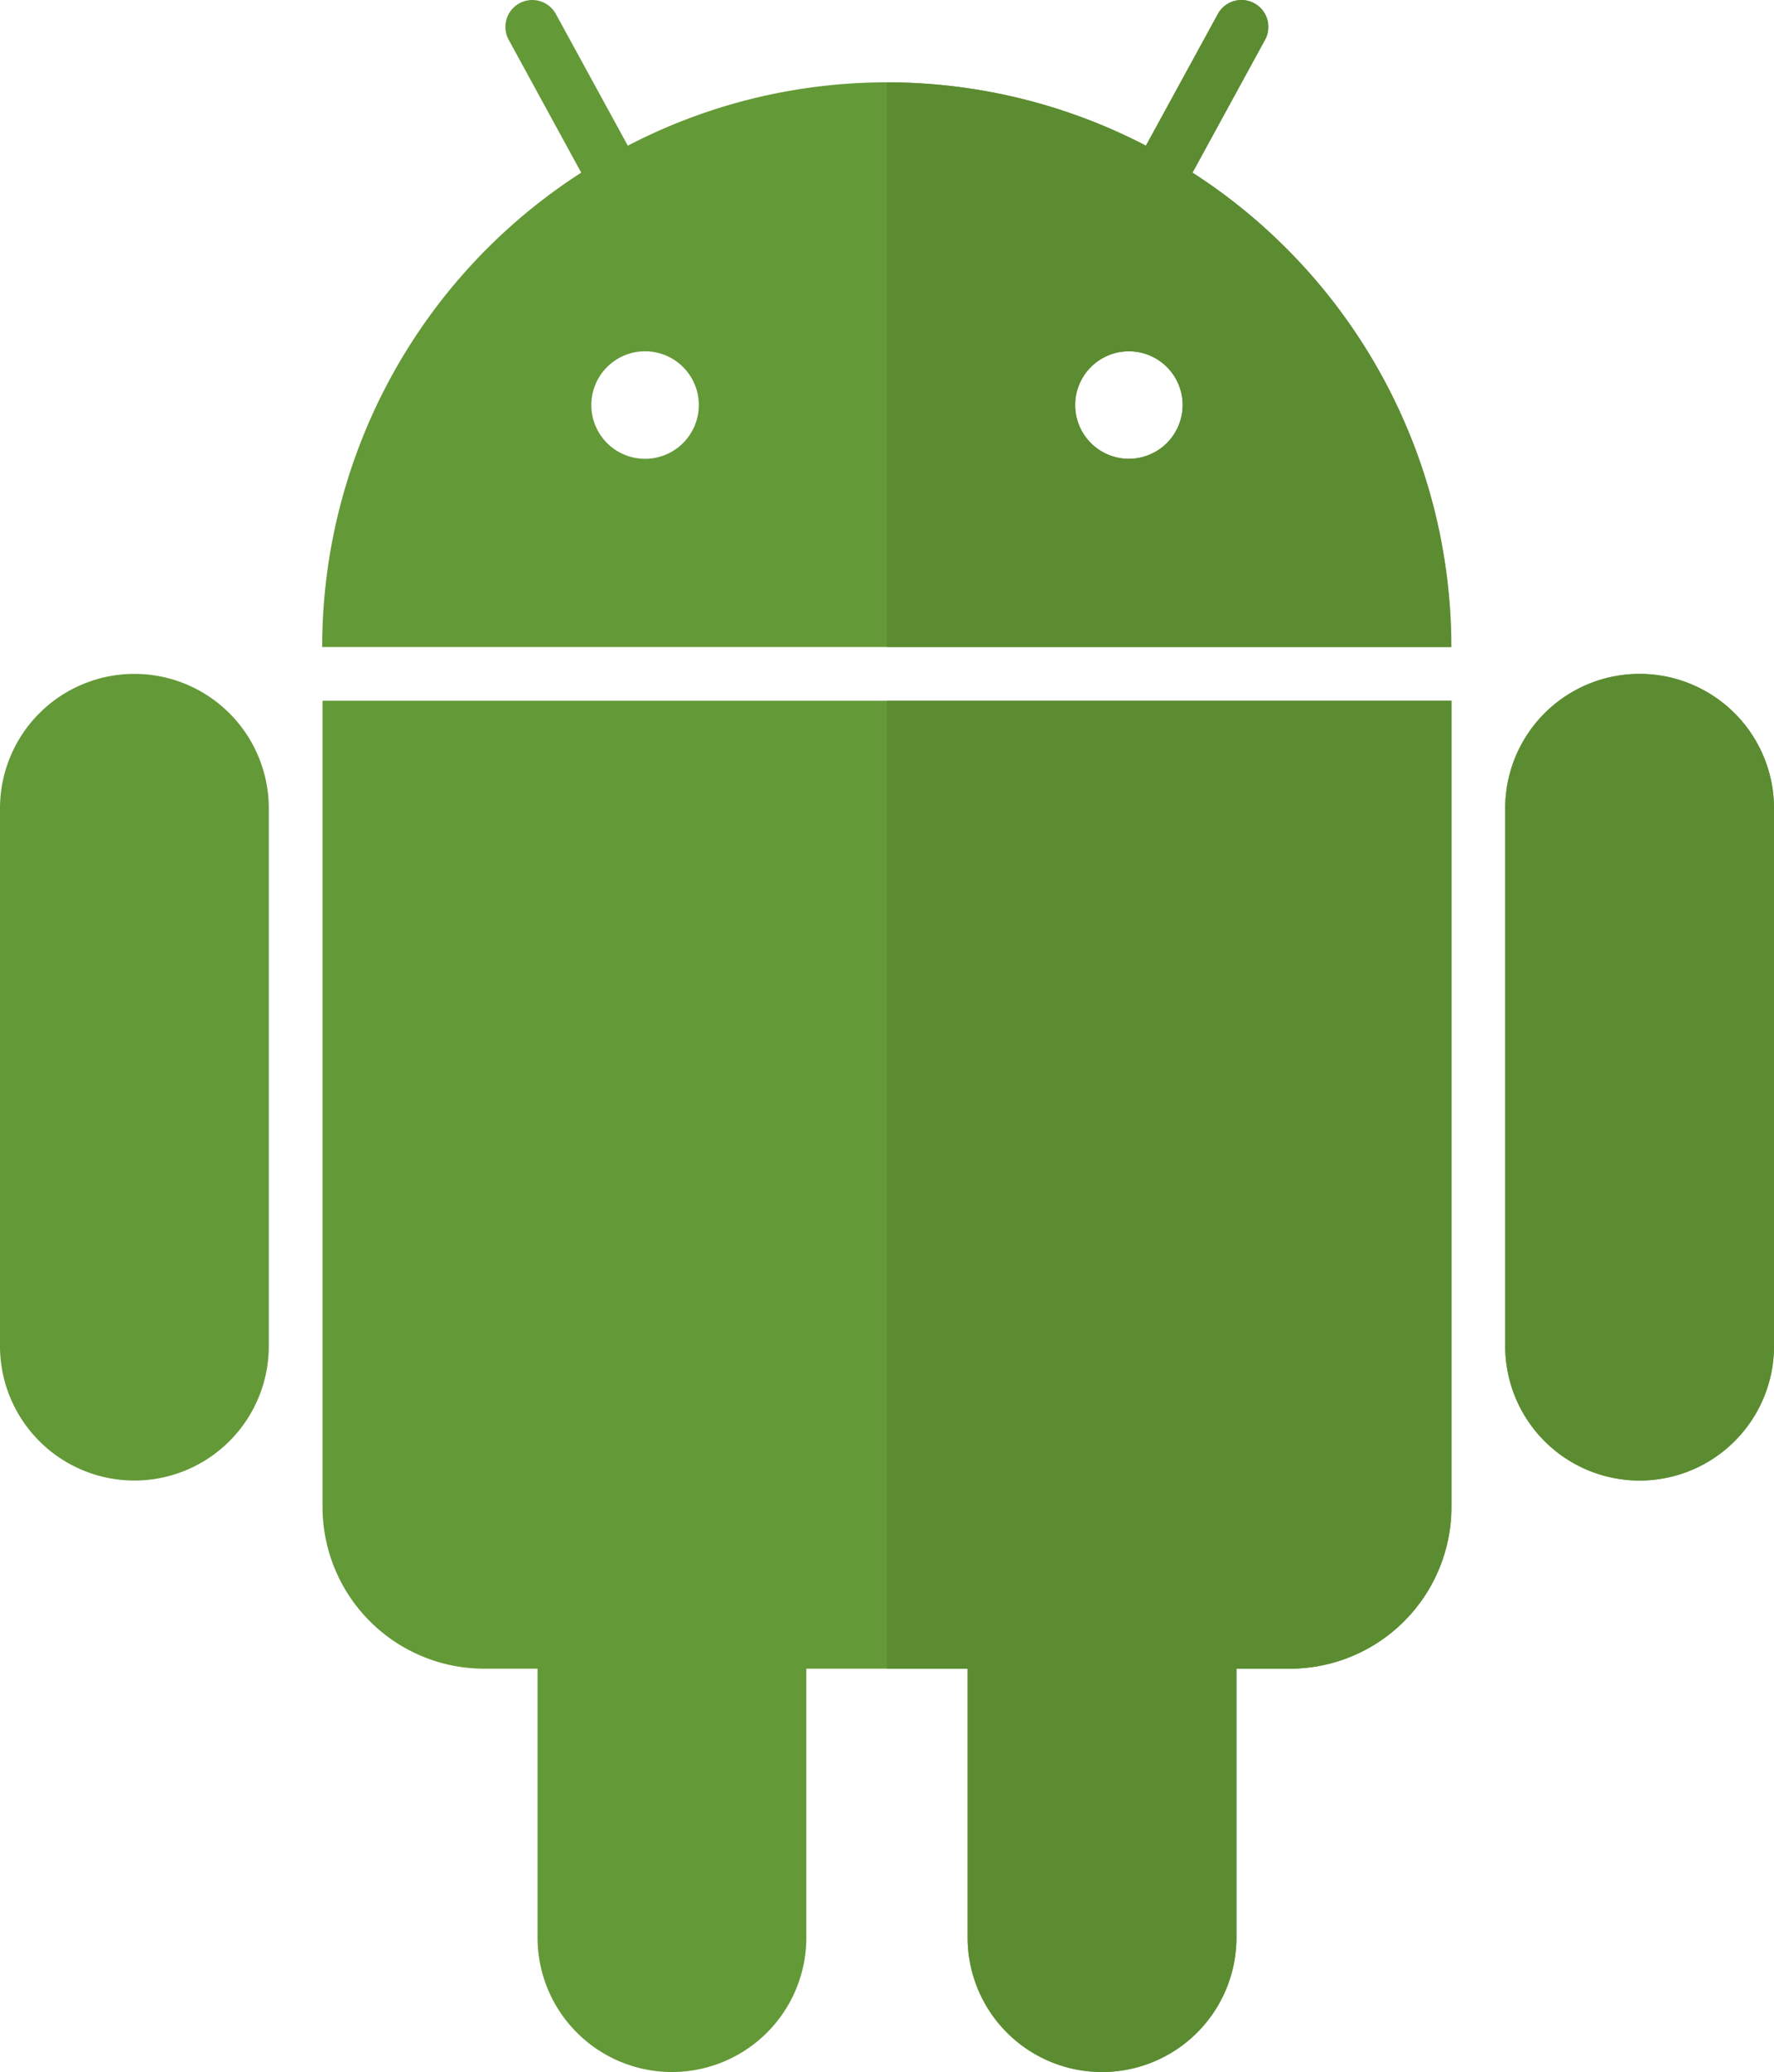
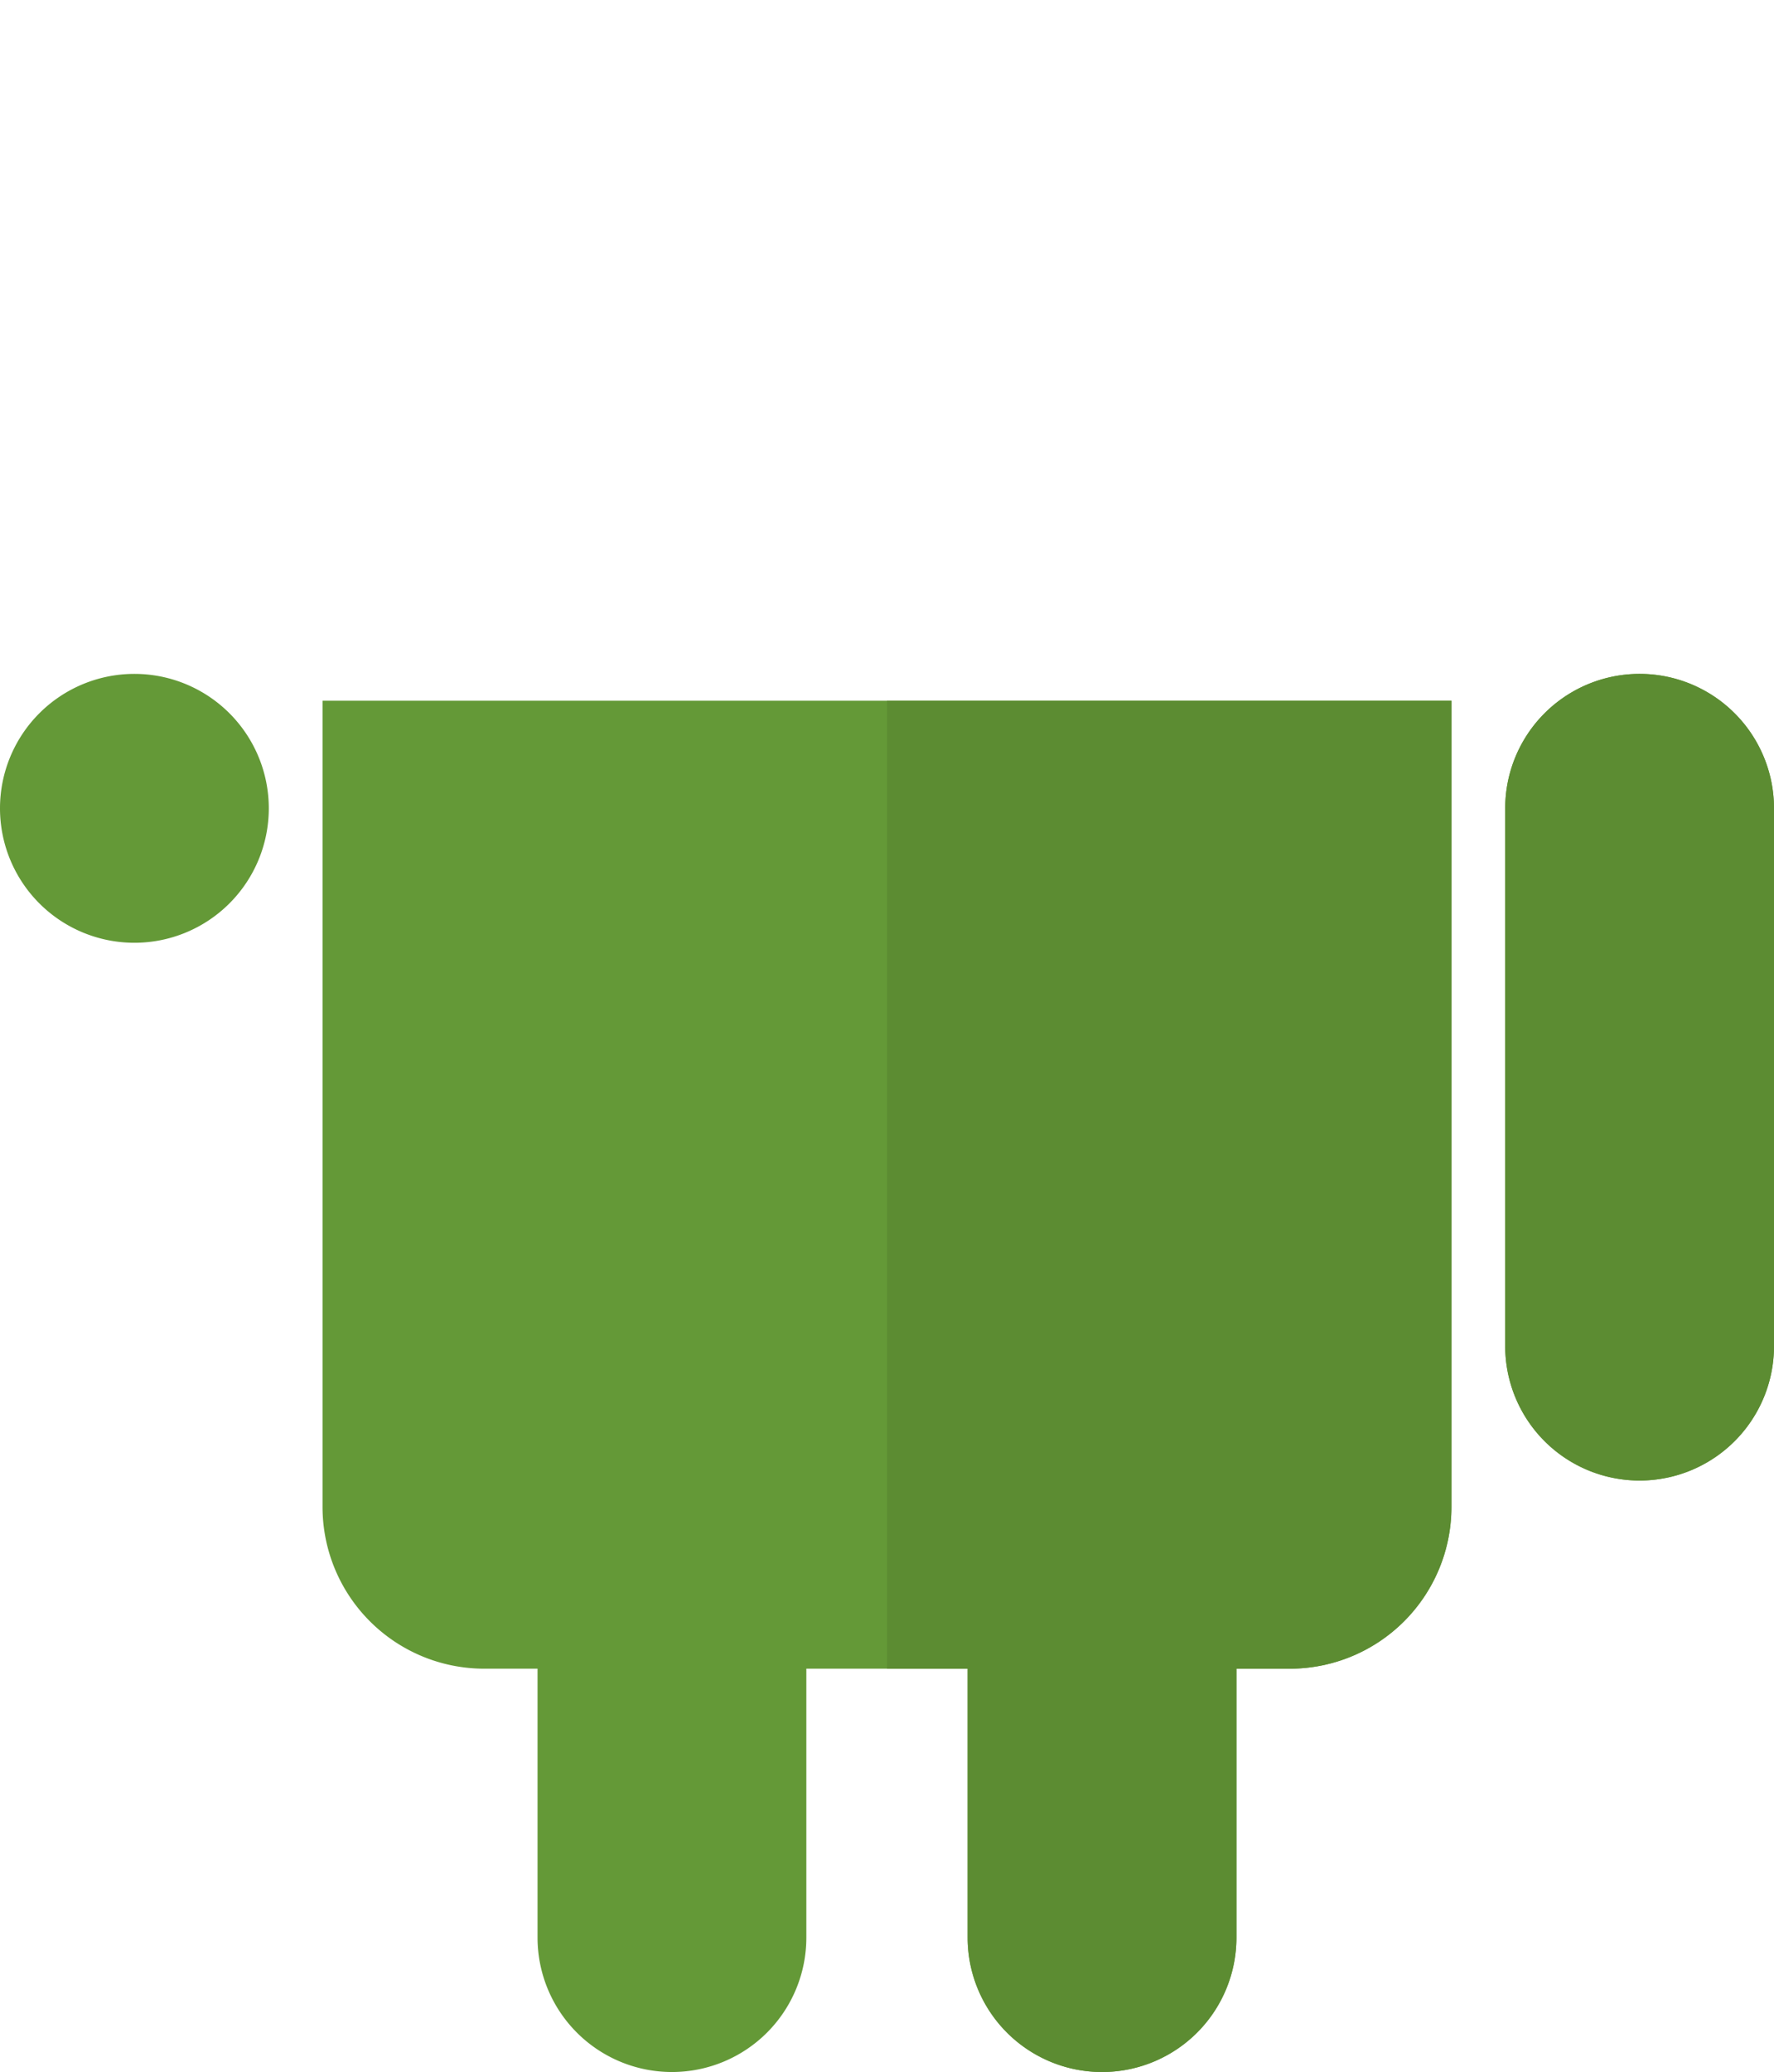
<svg xmlns="http://www.w3.org/2000/svg" width="34.926" height="40.78" viewBox="0 0 34.926 40.78">
  <g id="icon-4" transform="translate(-124 -99.746)">
    <g id="Group_7" data-name="Group 7" transform="translate(124 99.746)">
      <path id="Path_22" data-name="Path 22" d="M172,219.875a3.184,3.184,0,0,0,3.175,3.175h1.058v5.292a2.646,2.646,0,1,0,5.292,0V223.05H184.7v5.292a2.646,2.646,0,1,0,5.292,0V223.05h1.058a3.184,3.184,0,0,0,3.175-3.175V204H172Z" transform="translate(-165.65 -190.208)" fill="#649937" />
      <path id="Path_23" data-name="Path 23" d="M350.646,200A2.646,2.646,0,0,0,348,202.646v10.584a2.646,2.646,0,1,0,5.292,0V202.646A2.646,2.646,0,0,0,350.646,200Z" transform="translate(-318.366 -186.737)" fill="#649937" />
-       <path id="Path_24" data-name="Path 24" d="M126.646,200A2.646,2.646,0,0,0,124,202.646v10.584a2.646,2.646,0,1,0,5.292,0V202.646A2.646,2.646,0,0,0,126.646,200Z" transform="translate(-124 -186.737)" fill="#649937" />
-       <path id="Path_25" data-name="Path 25" d="M189.127,103.144l1.428-2.615a.529.529,0,0,0-.929-.507l-1.416,2.591a11.057,11.057,0,0,0-10.2,0l-1.416-2.591a.529.529,0,1,0-.929.507l1.428,2.615a11.1,11.1,0,0,0-5.1,9.336h22.225A11.1,11.1,0,0,0,189.127,103.144Zm-10.777,5.632a1.058,1.058,0,1,1,1.058-1.058A1.059,1.059,0,0,1,178.35,108.776Zm9.525,0a1.058,1.058,0,1,1,1.058-1.058A1.059,1.059,0,0,1,187.875,108.776Z" transform="translate(-165.65 -99.746)" fill="#649937" />
+       <path id="Path_24" data-name="Path 24" d="M126.646,200A2.646,2.646,0,0,0,124,202.646a2.646,2.646,0,1,0,5.292,0V202.646A2.646,2.646,0,0,0,126.646,200Z" transform="translate(-124 -186.737)" fill="#649937" />
    </g>
    <g id="Group_8" data-name="Group 8" transform="translate(141.463 99.746)">
      <path id="Path_26" data-name="Path 26" d="M256,223.05h1.588v5.292a2.646,2.646,0,1,0,5.292,0V223.05h1.058a3.184,3.184,0,0,0,3.175-3.175V204H256Z" transform="translate(-256 -190.208)" fill="#5c8c32" />
-       <path id="Path_27" data-name="Path 27" d="M262.015,103.147l1.428-2.615a.529.529,0,0,0-.929-.507l-1.416,2.591a11.048,11.048,0,0,0-5.1-1.246v11.113h11.113A11.1,11.1,0,0,0,262.015,103.147Zm-1.252,5.632a1.058,1.058,0,1,1,1.058-1.058A1.059,1.059,0,0,1,260.763,108.778Z" transform="translate(-256 -99.749)" fill="#5c8c32" />
      <path id="Path_28" data-name="Path 28" d="M350.646,200A2.646,2.646,0,0,0,348,202.646v10.584a2.646,2.646,0,1,0,5.292,0V202.646A2.646,2.646,0,0,0,350.646,200Z" transform="translate(-335.829 -186.737)" fill="#5c8c32" />
    </g>
  </g>
</svg>